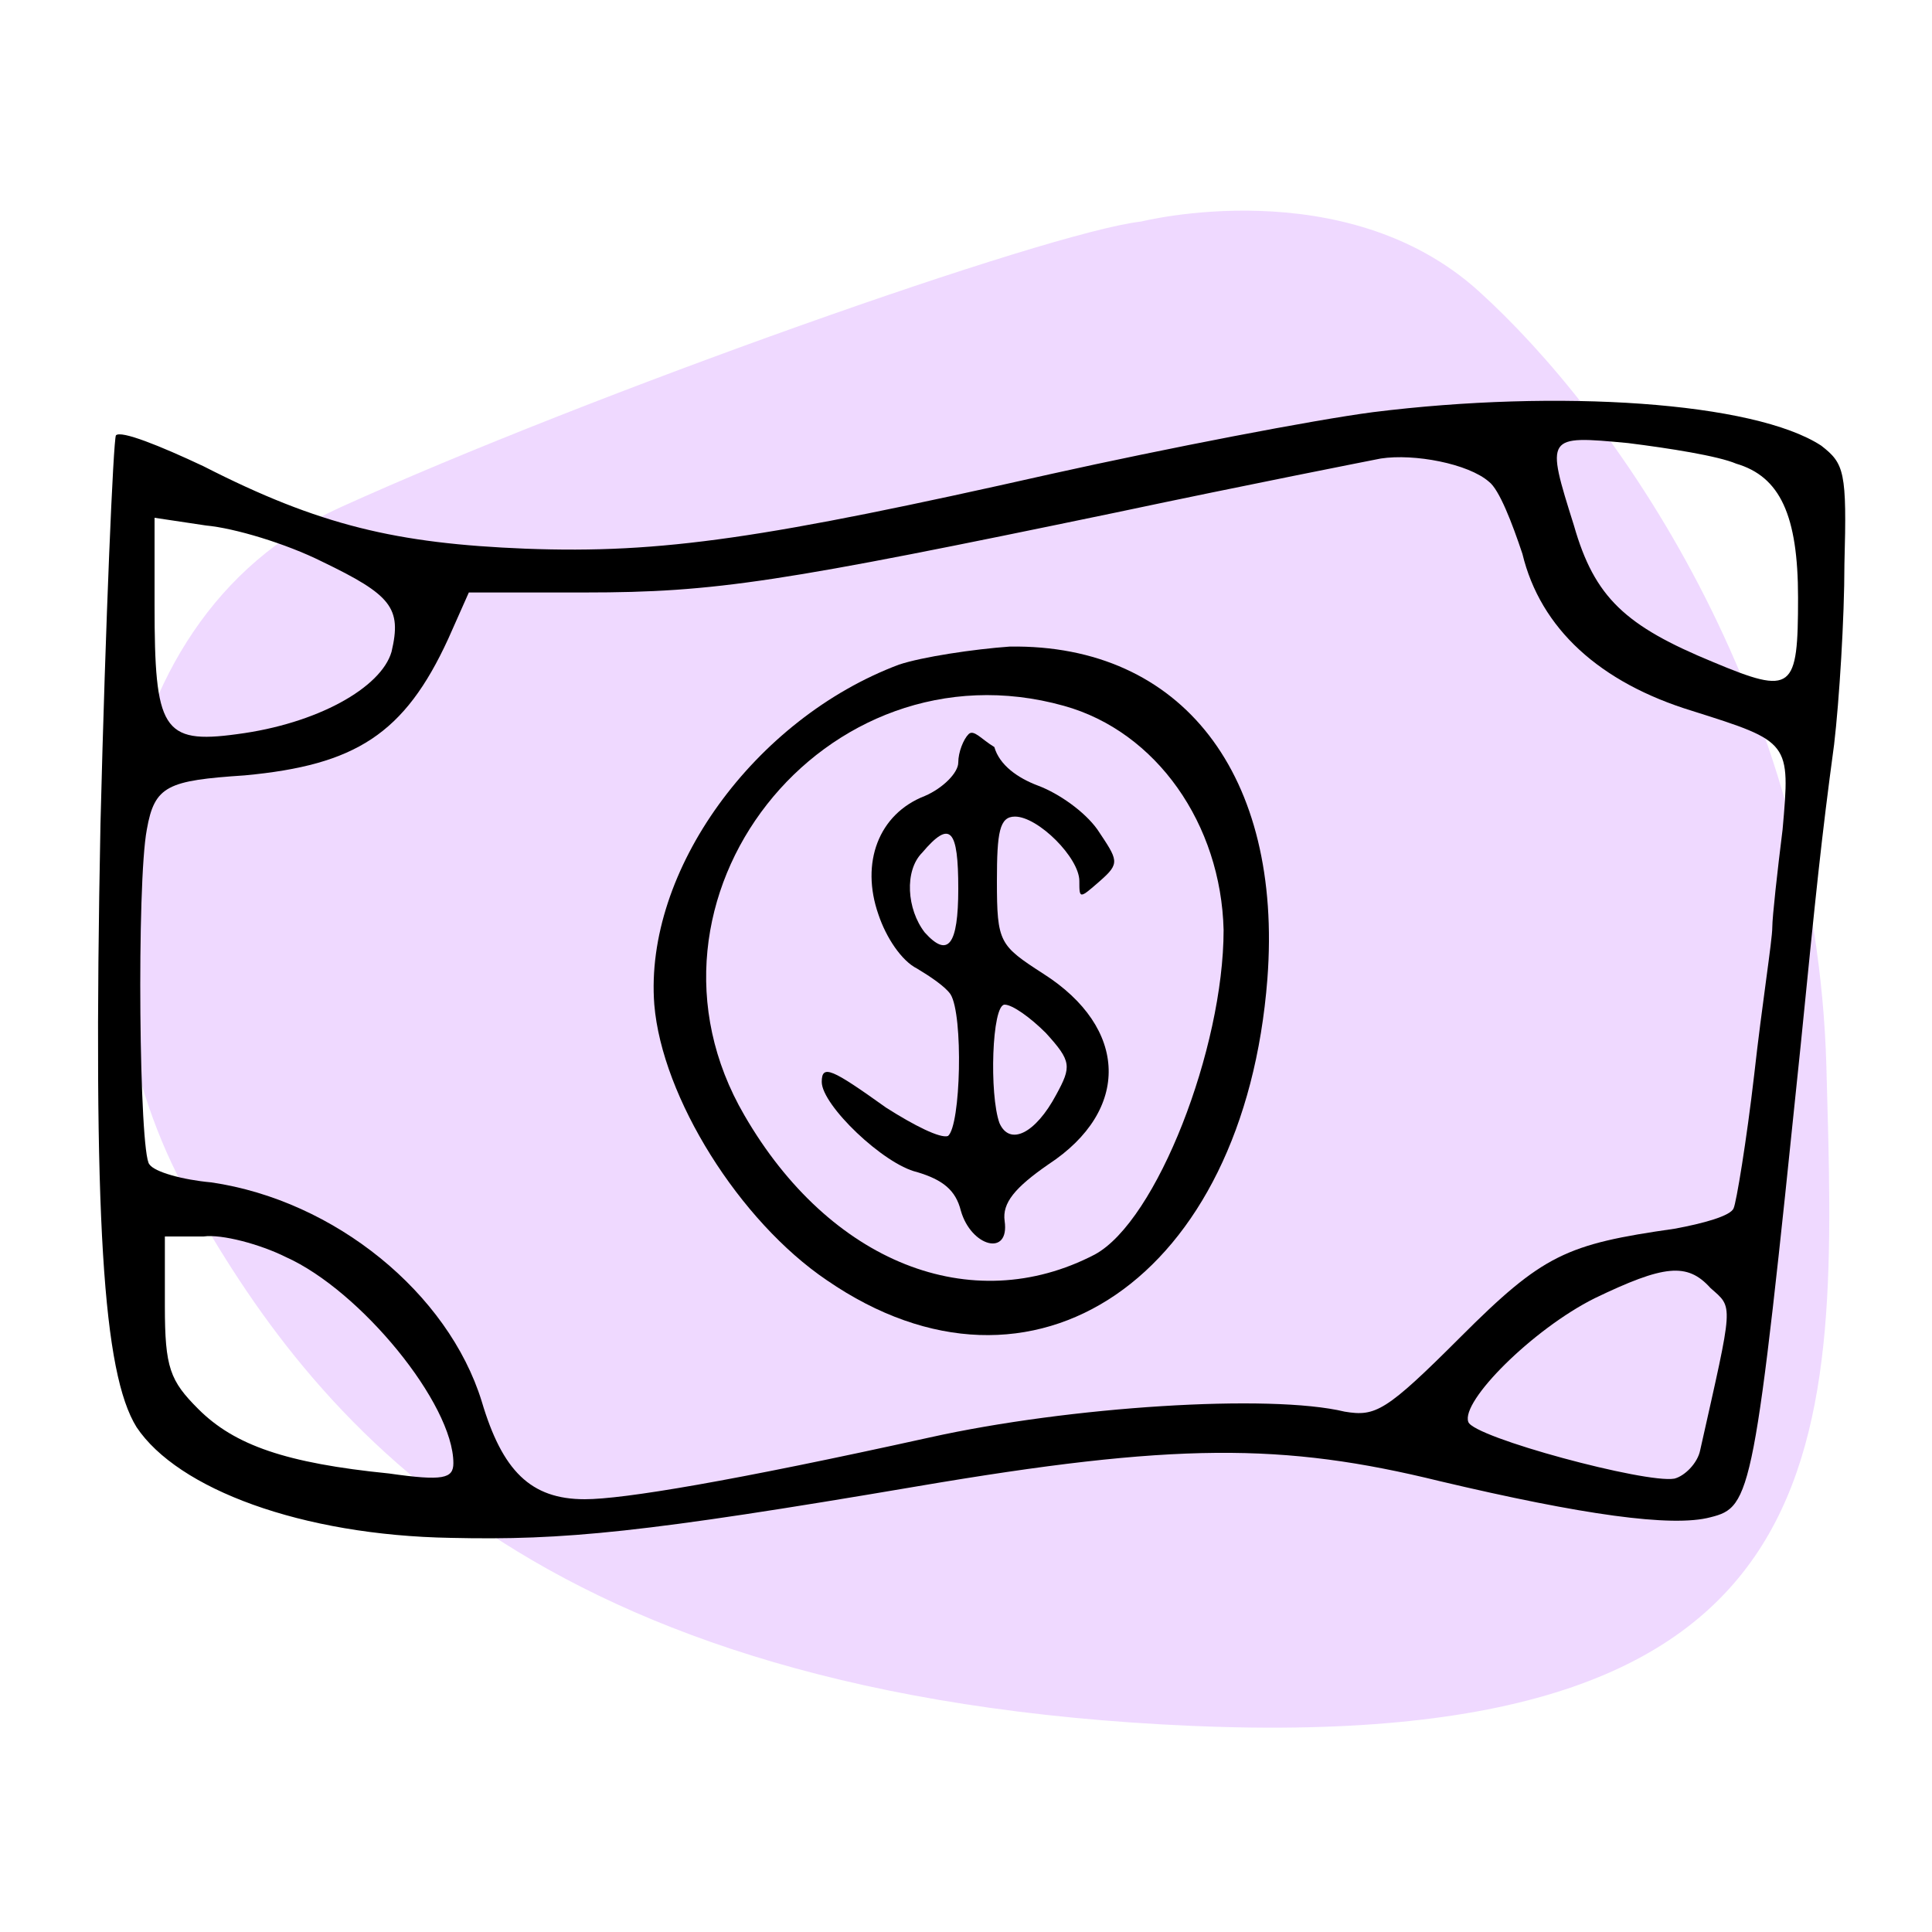
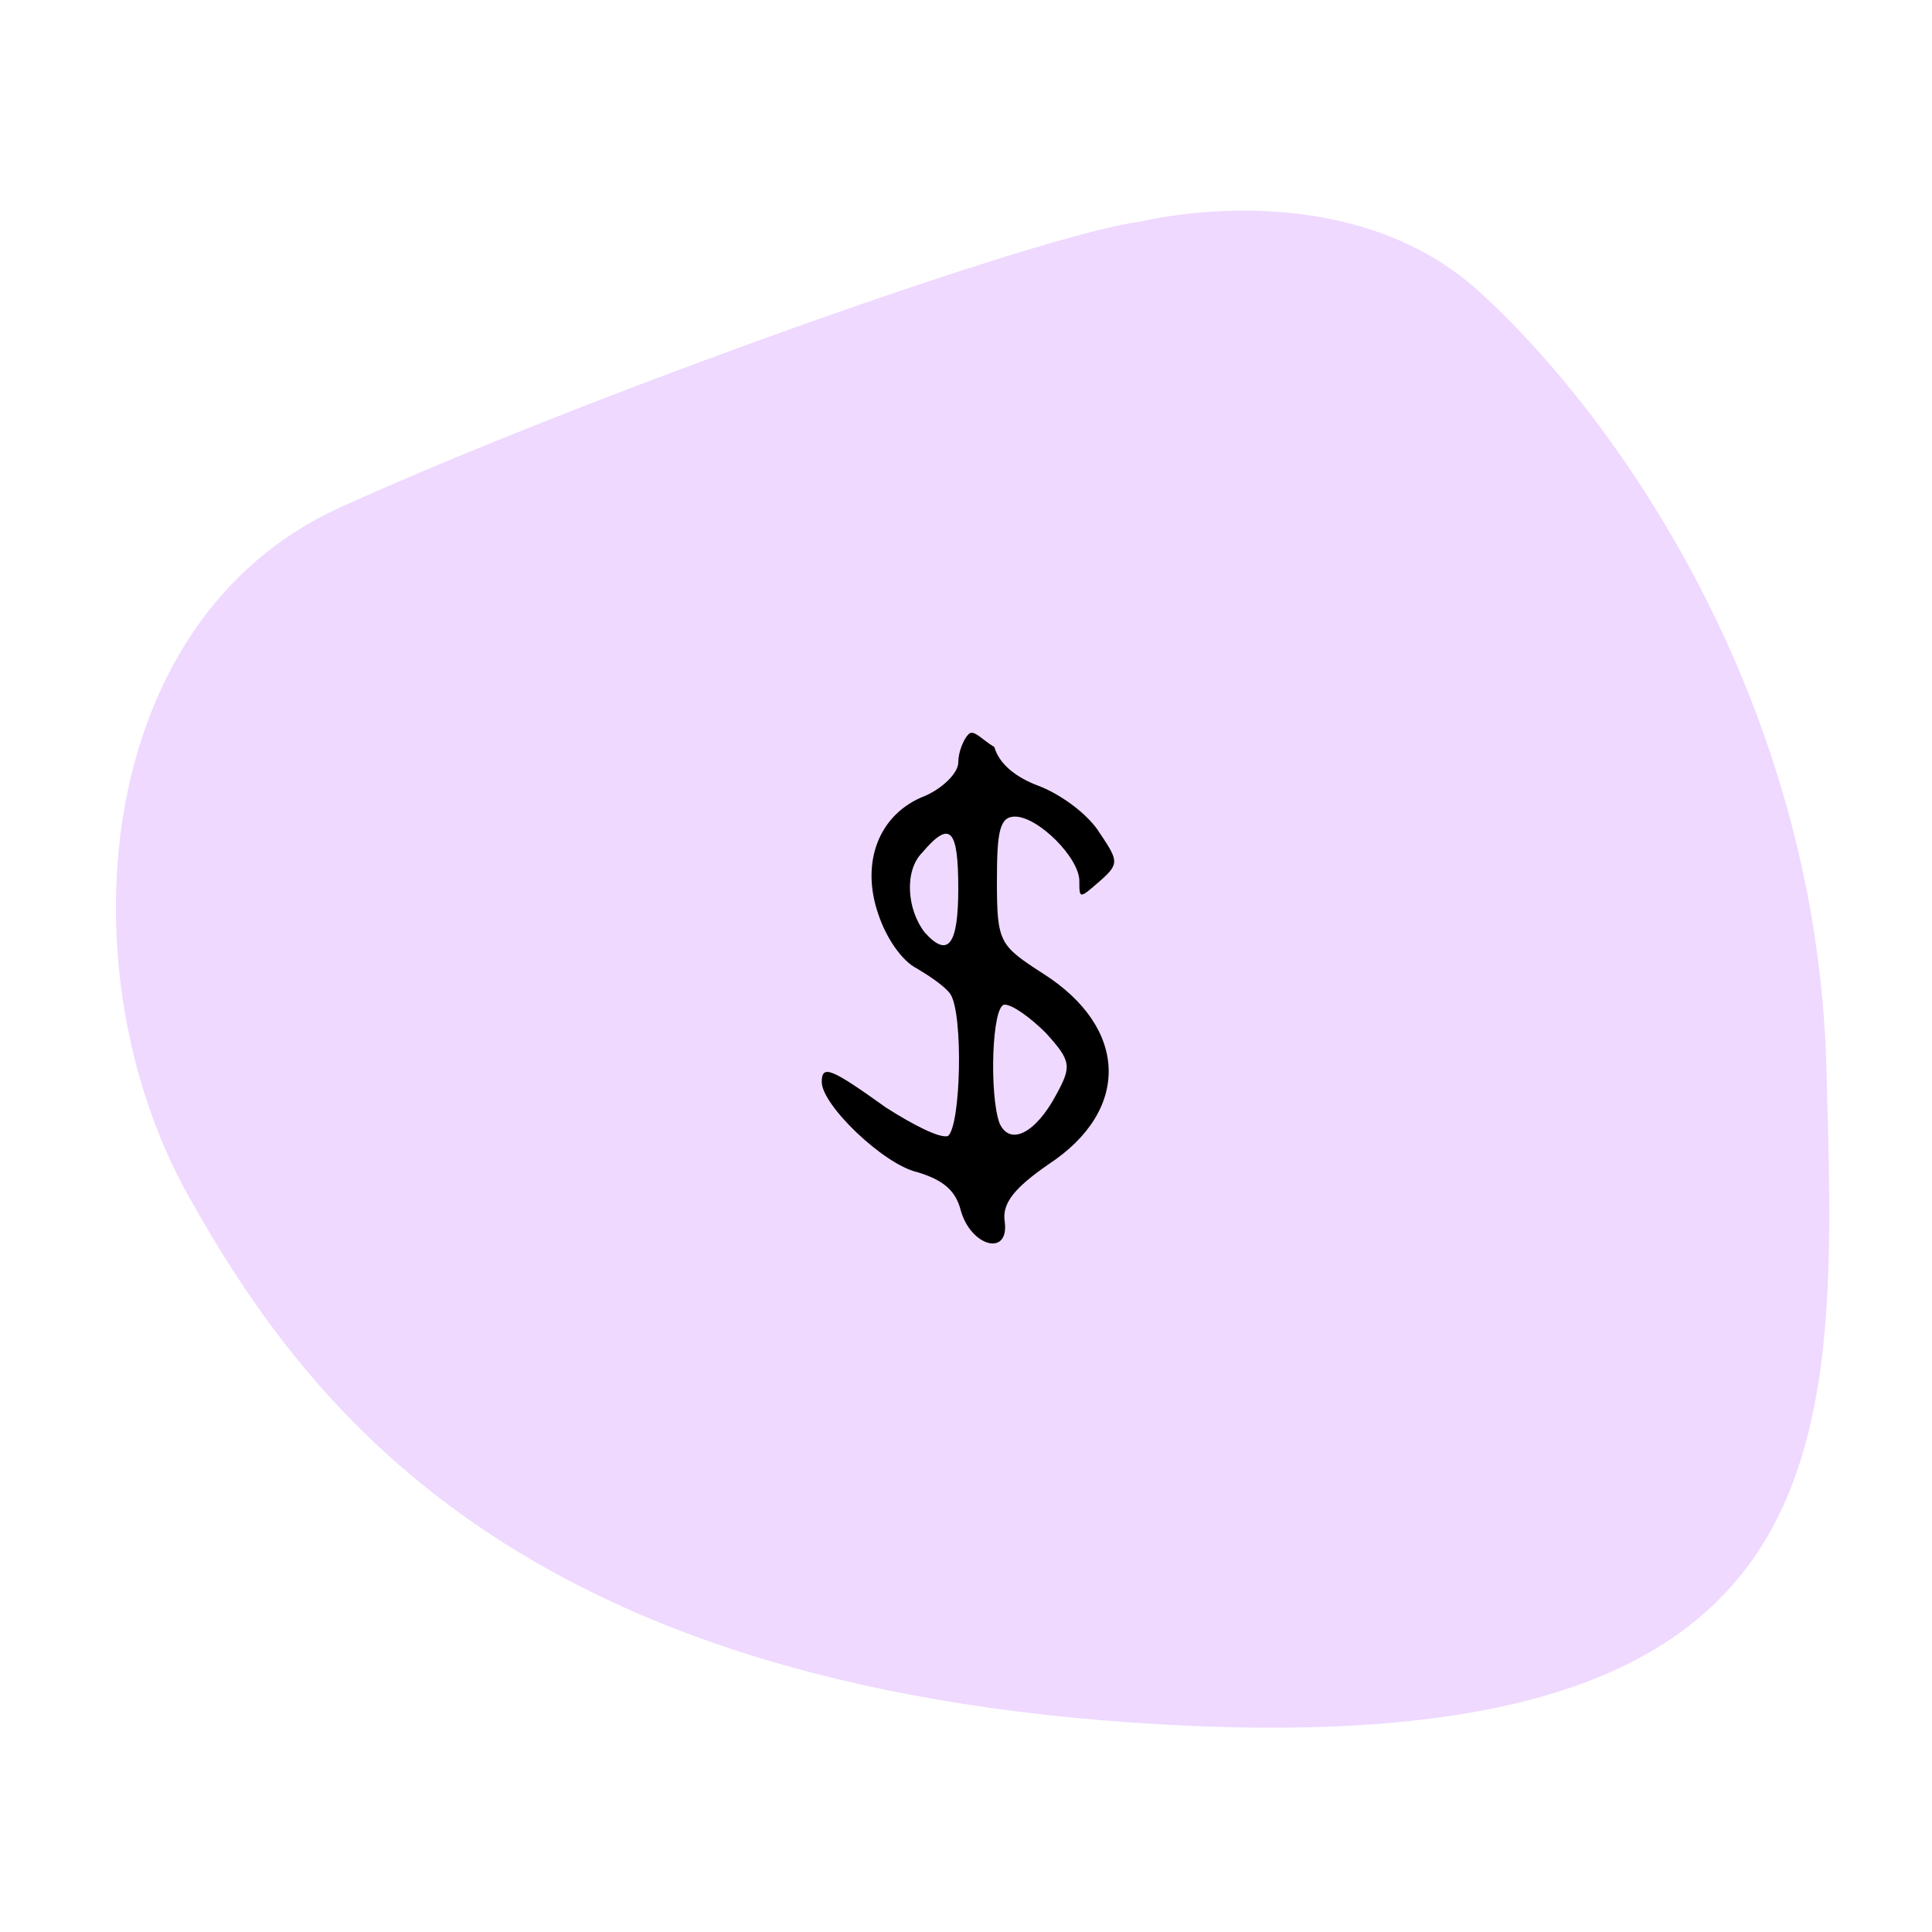
<svg xmlns="http://www.w3.org/2000/svg" version="1.1" id="Layer_1" x="0px" y="0px" viewBox="0 0 75 75" style="enable-background:new 0 0 75 75;" xml:space="preserve">
  <style type="text/css">
	.st0{opacity:0.7;fill:#E8CAFF;enable-background:new    ;}
</style>
  <path class="st0" d="M44.3,8.6c0,0,7.9-2,13.1,2.7S70.5,27,70.9,41.4S72,68.1,46.3,67s-34.2-12-39-20.6s-3.8-22.3,5.9-26.7  S40.7,9,44.3,8.6z" />
  <g>
-     <path d="M53.3,16c-2.3,0.3-8,1.4-12.5,2.4c-11.1,2.5-15.1,3.1-20.4,2.9c-5-0.2-8-0.9-12.5-3.2c-1.7-0.8-3.2-1.4-3.4-1.2   C4.4,17.1,4.1,24,3.9,32C3.6,47.4,4,53.3,5.3,55.4c1.6,2.4,6.4,4.2,12.2,4.3c4.4,0.1,7.5-0.2,18.1-2c10-1.7,14.2-1.7,20.3-0.2   c5.5,1.3,9,1.8,10.5,1.4c1.6-0.4,1.7-0.8,3.5-18.3c0.6-6,0.8-8,1.3-11.7c0.2-1.7,0.4-4.9,0.4-7c0.1-3.6,0-3.9-0.9-4.6   C68.1,15.6,60.5,15.1,53.3,16z M67.4,18c1.7,0.5,2.4,2,2.4,5.2c0,3.6-0.2,3.8-3.3,2.5c-3.4-1.4-4.6-2.5-5.4-5.3   c-1.1-3.5-1.1-3.5,2.1-3.2C64.8,17.4,66.7,17.7,67.4,18z M57.8,18.7c0.4,0.3,0.9,1.6,1.3,2.8c0.7,2.9,3,5,6.6,6.1   c3.8,1.2,3.8,1.2,3.5,4.6c-0.2,1.6-0.4,3.4-0.4,3.8c0,0.5-0.4,3-0.7,5.7c-0.3,2.6-0.7,5-0.8,5.2c-0.1,0.3-1.2,0.6-2.3,0.8   c-4.2,0.6-5.1,1-8.3,4.2c-2.9,2.9-3.3,3.1-4.5,2.9c-2.9-0.7-10.7-0.2-16.1,1c-7.7,1.7-11.9,2.4-13.4,2.4c-2.1,0-3.2-1.1-4-3.8   c-1.3-4.2-5.7-7.8-10.5-8.5c-1.1-0.1-2.2-0.4-2.4-0.7c-0.4-0.4-0.5-10.9-0.1-13c0.3-1.7,0.8-1.9,3.8-2.1c4.3-0.4,6.2-1.6,7.9-5.3   l0.8-1.8l4.5,0c5.1,0,7.6-0.4,20.6-3.1c5.2-1.1,9.8-2,10.3-2.1C54.9,17.6,57,18,57.8,18.7z M12.5,21.8c2.7,1.3,3.1,1.8,2.7,3.5   c-0.4,1.4-2.9,2.8-6,3.2c-2.9,0.4-3.2-0.2-3.2-5v-3.4l2,0.3C9.1,20.5,11.1,21.1,12.5,21.8z M11.1,48.8c2.9,1.3,6.5,5.7,6.5,8   c0,0.6-0.4,0.7-2.5,0.4c-4-0.4-6-1.1-7.4-2.5c-1.1-1.1-1.3-1.6-1.3-4v-2.7h1.5C8.6,47.9,10.1,48.3,11.1,48.8z M66.4,50   c0.9,0.8,0.9,0.5-0.4,6.3c-0.1,0.5-0.6,1-1,1.1c-1.1,0.2-7.8-1.6-8-2.2c-0.3-0.8,2.5-3.6,4.9-4.8C64.6,49.1,65.5,49,66.4,50z" />
-     <path d="M34.9,25.8c-5.6,2.1-9.9,8-9.5,13.2c0.3,3.6,3.3,8.4,6.7,10.7c8,5.5,16.2-0.1,17.1-11.7c0.6-7.9-3.3-13-10-12.9   C37.8,25.2,35.8,25.5,34.9,25.8z M41.3,27.4c3.6,1,6.1,4.6,6.2,8.7c0,4.6-2.6,11.3-5,12.6c-4.8,2.5-10.3,0.3-13.6-5.4   C24,34.9,32,24.8,41.3,27.4z" />
-     <path d="M37.6,28.5c-0.2,0.2-0.4,0.7-0.4,1.1c0,0.4-0.6,1-1.3,1.3c-1.8,0.7-2.5,2.6-1.8,4.6c0.3,0.9,0.9,1.8,1.5,2.1   c0.5,0.3,1.1,0.7,1.3,1c0.5,0.8,0.4,5.1-0.1,5.5c-0.3,0.1-1.3-0.4-2.4-1.1c-2.1-1.5-2.5-1.7-2.5-1c0,0.9,2.4,3.2,3.7,3.5   c1,0.3,1.5,0.7,1.7,1.5c0.4,1.4,1.9,1.8,1.7,0.4c-0.1-0.7,0.4-1.3,1.7-2.2c3.2-2.1,3.1-5.3-0.2-7.4c-1.7-1.1-1.8-1.2-1.8-3.6   c0-1.9,0.1-2.5,0.7-2.5c0.9,0,2.5,1.6,2.5,2.5c0,0.7,0,0.7,0.8,0s0.7-0.8-0.1-2c-0.5-0.7-1.5-1.4-2.3-1.7c-0.8-0.3-1.5-0.8-1.7-1.5   C38.1,28.7,37.8,28.3,37.6,28.5z M37.2,34.5c0,2.2-0.4,2.7-1.3,1.7c-0.7-0.9-0.8-2.4-0.1-3.1C36.9,31.8,37.2,32.2,37.2,34.5z    M40.6,40.1c1,1.1,1,1.3,0.4,2.4c-0.8,1.5-1.8,2-2.2,1.1C38.4,42.5,38.5,39,39,39C39.3,39,40,39.5,40.6,40.1z" />
+     <path d="M37.6,28.5c-0.2,0.2-0.4,0.7-0.4,1.1c0,0.4-0.6,1-1.3,1.3c-1.8,0.7-2.5,2.6-1.8,4.6c0.3,0.9,0.9,1.8,1.5,2.1   c0.5,0.3,1.1,0.7,1.3,1c0.5,0.8,0.4,5.1-0.1,5.5c-0.3,0.1-1.3-0.4-2.4-1.1c-2.1-1.5-2.5-1.7-2.5-1c0,0.9,2.4,3.2,3.7,3.5   c1,0.3,1.5,0.7,1.7,1.5c0.4,1.4,1.9,1.8,1.7,0.4c-0.1-0.7,0.4-1.3,1.7-2.2c3.2-2.1,3.1-5.3-0.2-7.4c-1.7-1.1-1.8-1.2-1.8-3.6   c0-1.9,0.1-2.5,0.7-2.5c0.9,0,2.5,1.6,2.5,2.5c0,0.7,0,0.7,0.8,0s0.7-0.8-0.1-2c-0.5-0.7-1.5-1.4-2.3-1.7c-0.8-0.3-1.5-0.8-1.7-1.5   C38.1,28.7,37.8,28.3,37.6,28.5z M37.2,34.5c0,2.2-0.4,2.7-1.3,1.7c-0.7-0.9-0.8-2.4-0.1-3.1C36.9,31.8,37.2,32.2,37.2,34.5z    M40.6,40.1c1,1.1,1,1.3,0.4,2.4c-0.8,1.5-1.8,2-2.2,1.1C38.4,42.5,38.5,39,39,39C39.3,39,40,39.5,40.6,40.1" />
  </g>
</svg>